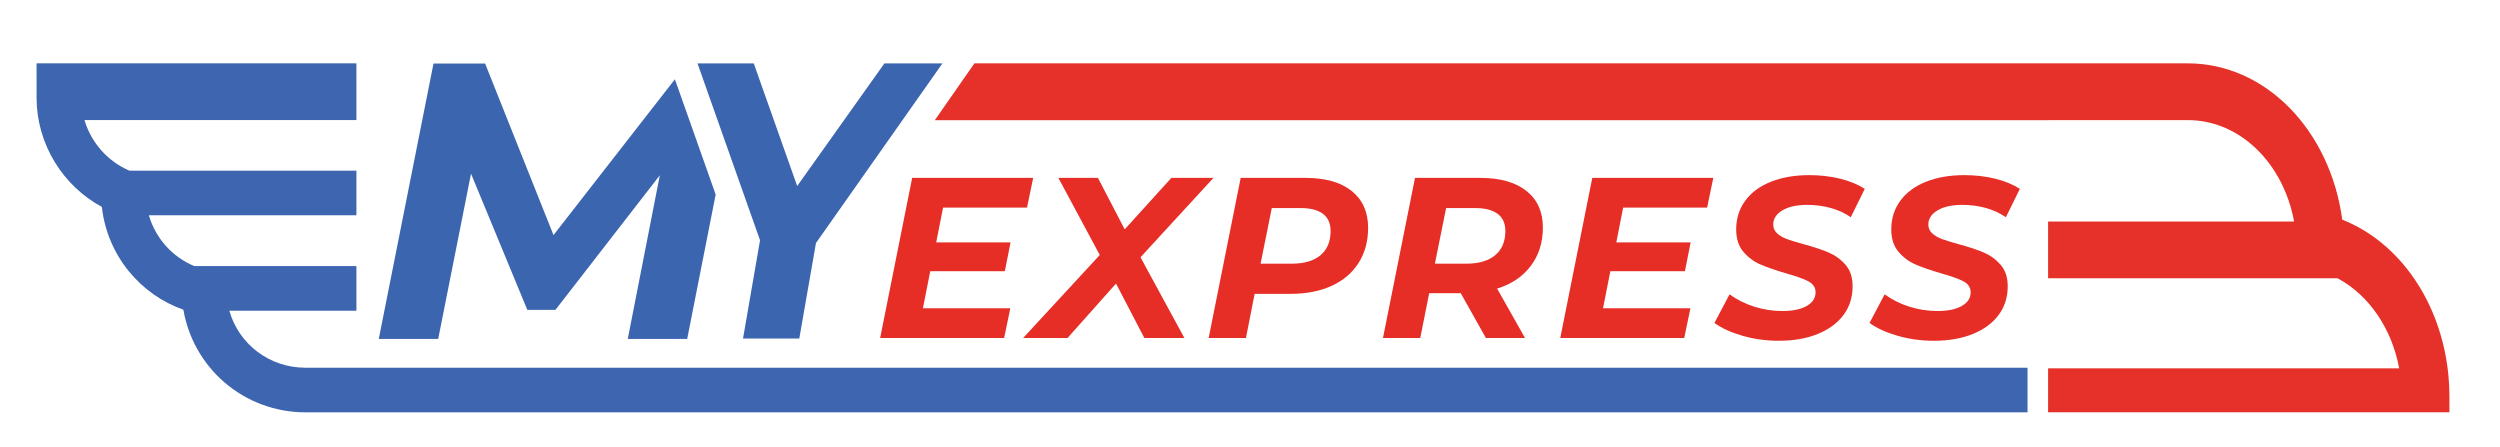
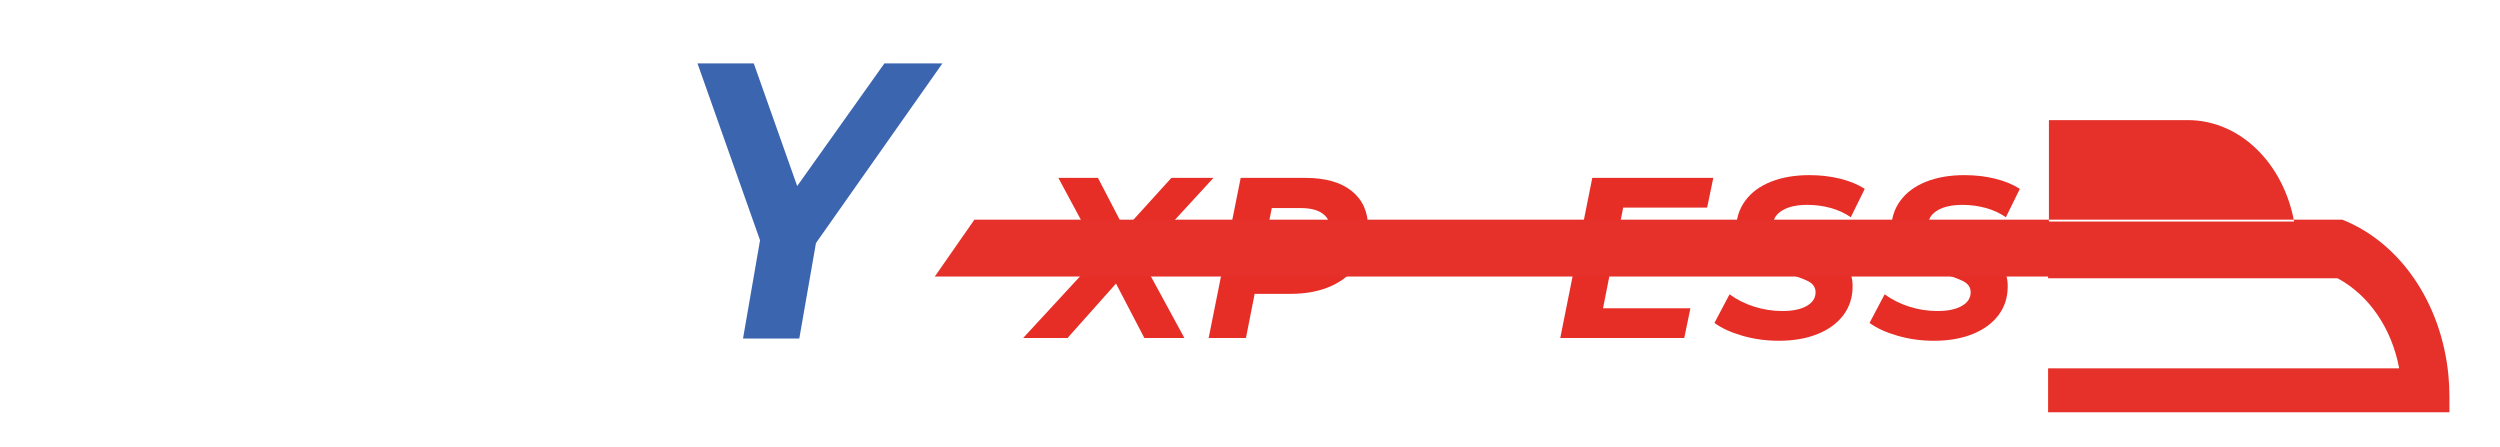
<svg xmlns="http://www.w3.org/2000/svg" version="1.1" id="Layer_1" x="0px" y="0px" viewBox="0 0 3059.74 547.4" style="enable-background:new 0 0 3059.74 547.4;" xml:space="preserve">
  <style type="text/css">
	.st0{fill:#E62E27;}
	.st1{fill:#3D65B0;}
	.st2{fill:#E53129;}
	.st3{fill:#3C65B0;}
</style>
-   <path class="st0" d="M1154.21,254.11l-8.4,42.56h90.99l-7,35.28h-91.28l-8.96,45.36h106.95l-7.56,36.4H1077.2l39.2-195.99h148.11  l-7.56,36.4L1154.21,254.11L1154.21,254.11z" />
  <path class="st0" d="M1395.84,314.86l53.75,98.84h-49l-34.71-66.64l-59.36,66.64h-54.32l93.8-101.64l-50.68-94.35h48.44l32.76,63  l57.12-63h51.52L1395.84,314.86z" />
  <path class="st0" d="M1654.4,233.81c13.34,10.73,20.02,25.71,20.02,44.94c0,16.43-3.88,30.75-11.62,42.98  c-7.75,12.23-18.76,21.61-33.04,28.14c-14.28,6.53-31.12,9.79-50.54,9.79h-43.68l-10.64,54.04h-45.64l39.2-195.99h79.24  C1622.15,217.71,1641.05,223.08,1654.4,233.81z M1616.18,312.34c8.21-6.9,12.32-16.8,12.32-29.68c0-9.33-3.13-16.33-9.38-21  c-6.26-4.66-15.26-7-27.02-7h-35.56l-13.72,68.03h38.36C1596.3,322.7,1607.97,319.25,1616.18,312.34z" />
-   <path class="st0" d="M1873.48,325.5c-9.89,13.07-23.61,22.31-41.16,27.72l34.16,60.48h-47.88l-30.8-54.88h-38.63l-10.93,54.88  h-45.63l39.2-195.99h79.79c24.26,0,43.12,5.32,56.56,15.96c13.44,10.64,20.16,25.58,20.16,44.8  C1888.32,296.76,1883.38,312.44,1873.48,325.5z M1829.94,312.34c8.31-6.9,12.46-16.8,12.46-29.68c0-9.33-3.18-16.33-9.52-21  c-6.35-4.66-15.4-7-27.16-7h-35.84l-13.71,68.03h38.63C1809.93,322.7,1821.64,319.25,1829.94,312.34z" />
  <path class="st0" d="M1986.59,254.11l-8.4,42.56h90.99l-7,35.28h-91.28l-8.96,45.36h106.95l-7.56,36.4H1909.6l39.19-195.99h148.11  l-7.55,36.4L1986.59,254.11L1986.59,254.11z" />
  <path class="st0" d="M2132.46,410.9c-14.19-4.11-25.57-9.33-34.16-15.68l18.48-35c8.96,6.54,19.04,11.57,30.24,15.12  s22.68,5.32,34.44,5.32c12.5,0,22.4-2.05,29.68-6.16c7.28-4.1,10.92-9.7,10.92-16.8c0-5.78-2.89-10.22-8.68-13.3  s-15.03-6.39-27.72-9.94c-12.7-3.73-23.05-7.32-31.08-10.78c-8.03-3.45-14.98-8.63-20.86-15.54c-5.88-6.9-8.82-16.05-8.82-27.44  c0-13.25,3.69-24.92,11.06-35s17.82-17.82,31.36-23.24c13.53-5.41,29.26-8.12,47.18-8.12c13.25,0,25.75,1.45,37.52,4.34  c11.76,2.9,21.84,7.05,30.24,12.46l-17.08,34.72c-7.28-5.04-15.5-8.82-24.64-11.34c-9.15-2.52-18.67-3.78-28.56-3.78  c-12.88,0-23.05,2.24-30.52,6.72c-7.46,4.48-11.2,10.27-11.2,17.36c0,4.3,1.59,7.89,4.76,10.78c3.17,2.9,7.18,5.23,12.03,7  c4.86,1.78,11.67,3.88,20.44,6.3c12.51,3.36,22.77,6.77,30.8,10.22c8.03,3.46,14.89,8.5,20.58,15.12  c5.69,6.63,8.54,15.35,8.54,26.18c0,13.44-3.74,25.15-11.2,35.14c-7.47,9.98-18.01,17.73-31.64,23.24  c-13.63,5.5-29.49,8.26-47.6,8.26C2161.48,417.06,2146.65,415,2132.46,410.9z" />
  <path class="st0" d="M2322.29,410.9c-14.19-4.11-25.58-9.33-34.16-15.68l18.48-35c8.96,6.54,19.03,11.57,30.24,15.12  c11.19,3.55,22.68,5.32,34.43,5.32c12.51,0,22.4-2.05,29.68-6.16c7.28-4.1,10.92-9.7,10.92-16.8c0-5.78-2.89-10.22-8.68-13.3  s-15.03-6.39-27.72-9.94c-12.7-3.73-23.06-7.32-31.08-10.78c-8.02-3.45-14.98-8.63-20.86-15.54c-5.88-6.9-8.82-16.05-8.82-27.44  c0-13.25,3.68-24.92,11.06-35c7.37-10.08,17.82-17.82,31.36-23.24c13.53-5.41,29.26-8.12,47.18-8.12c13.25,0,25.76,1.45,37.52,4.34  c11.75,2.9,21.84,7.05,30.24,12.46L2455,265.87c-7.28-5.04-15.49-8.82-24.64-11.34c-9.15-2.52-18.66-3.78-28.56-3.78  c-12.87,0-23.05,2.24-30.52,6.72c-7.46,4.48-11.19,10.27-11.19,17.36c0,4.3,1.58,7.89,4.76,10.78c3.17,2.9,7.18,5.23,12.04,7  c4.85,1.78,11.66,3.88,20.44,6.3c12.51,3.36,22.77,6.77,30.8,10.22c8.02,3.46,14.88,8.5,20.58,15.12  c5.69,6.63,8.54,15.35,8.54,26.18c0,13.44-3.74,25.15-11.2,35.14c-7.47,9.98-18.01,17.73-31.64,23.24  c-13.63,5.5-29.49,8.26-47.6,8.26C2351.3,417.06,2336.47,415,2322.29,410.9z" />
-   <path class="st1" d="M436.22,450.07v-0.03h-62.36c-43.84,0-81.31-28.37-93.2-69.74h155.56v-54.63H237.76  c-27.05-11.3-47.43-34.22-55.56-62.19h254.02v-54.63H158.34c-26.6-11.4-46.75-34.21-54.96-61.92h332.84V92.32h-0.01V77.53H44.76  v18.26h0.01v23.84c0,27.78,7.77,55.13,22.47,79.09c14.12,23.02,33.93,41.81,57.41,54.5c0.02,0.18,0.04,0.36,0.06,0.54  c3.33,28.86,14.78,55.98,33.11,78.42c17.55,21.5,40.53,37.66,66.62,46.89c5.92,34.48,23.64,65.92,50.12,88.8  c27.45,23.72,62.72,36.79,99.3,36.79h61.6v0.01h2046.03v-54.61H436.22z" />
  <g>
-     <path class="st2" d="M2996.57,459.04c-8.63-88.92-59.74-162.53-129.9-190.19C2851.9,159.56,2773,77.53,2677.59,77.53h-169.93h-1   H1192.58l-48.5,69.62h1363.58V147h169.93c63.75,0,116.95,52.61,130.16,124.12h-301.09v69.47h354.25   c38.1,20.31,66.28,61,75.44,110.2h-429.7v53.76h0.01h491.18v-19.03C2997.84,476.6,2997.41,467.68,2996.57,459.04z" />
+     <path class="st2" d="M2996.57,459.04c-8.63-88.92-59.74-162.53-129.9-190.19h-169.93h-1   H1192.58l-48.5,69.62h1363.58V147h169.93c63.75,0,116.95,52.61,130.16,124.12h-301.09v69.47h354.25   c38.1,20.31,66.28,61,75.44,110.2h-429.7v53.76h0.01h491.18v-19.03C2997.84,476.6,2997.41,467.68,2996.57,459.04z" />
  </g>
  <g>
-     <polygon class="st3" points="826,97.03 677.43,287.72 593.71,77.73 530.56,77.73 463.58,414.86 536.3,414.86 576.49,212.58    645.38,379.22 679.82,379.22 807.55,214.51 768.32,414.86 841.04,414.86 875.91,238.09  " />
-   </g>
+     </g>
  <g>
    <path class="st3" d="M998.66,297.44l-20.41,116.89h-68.88l20.83-120.26L853.66,77.6h68.88l53.15,150.09L1082.42,77.6h71.01   L998.66,297.44z" />
  </g>
</svg>